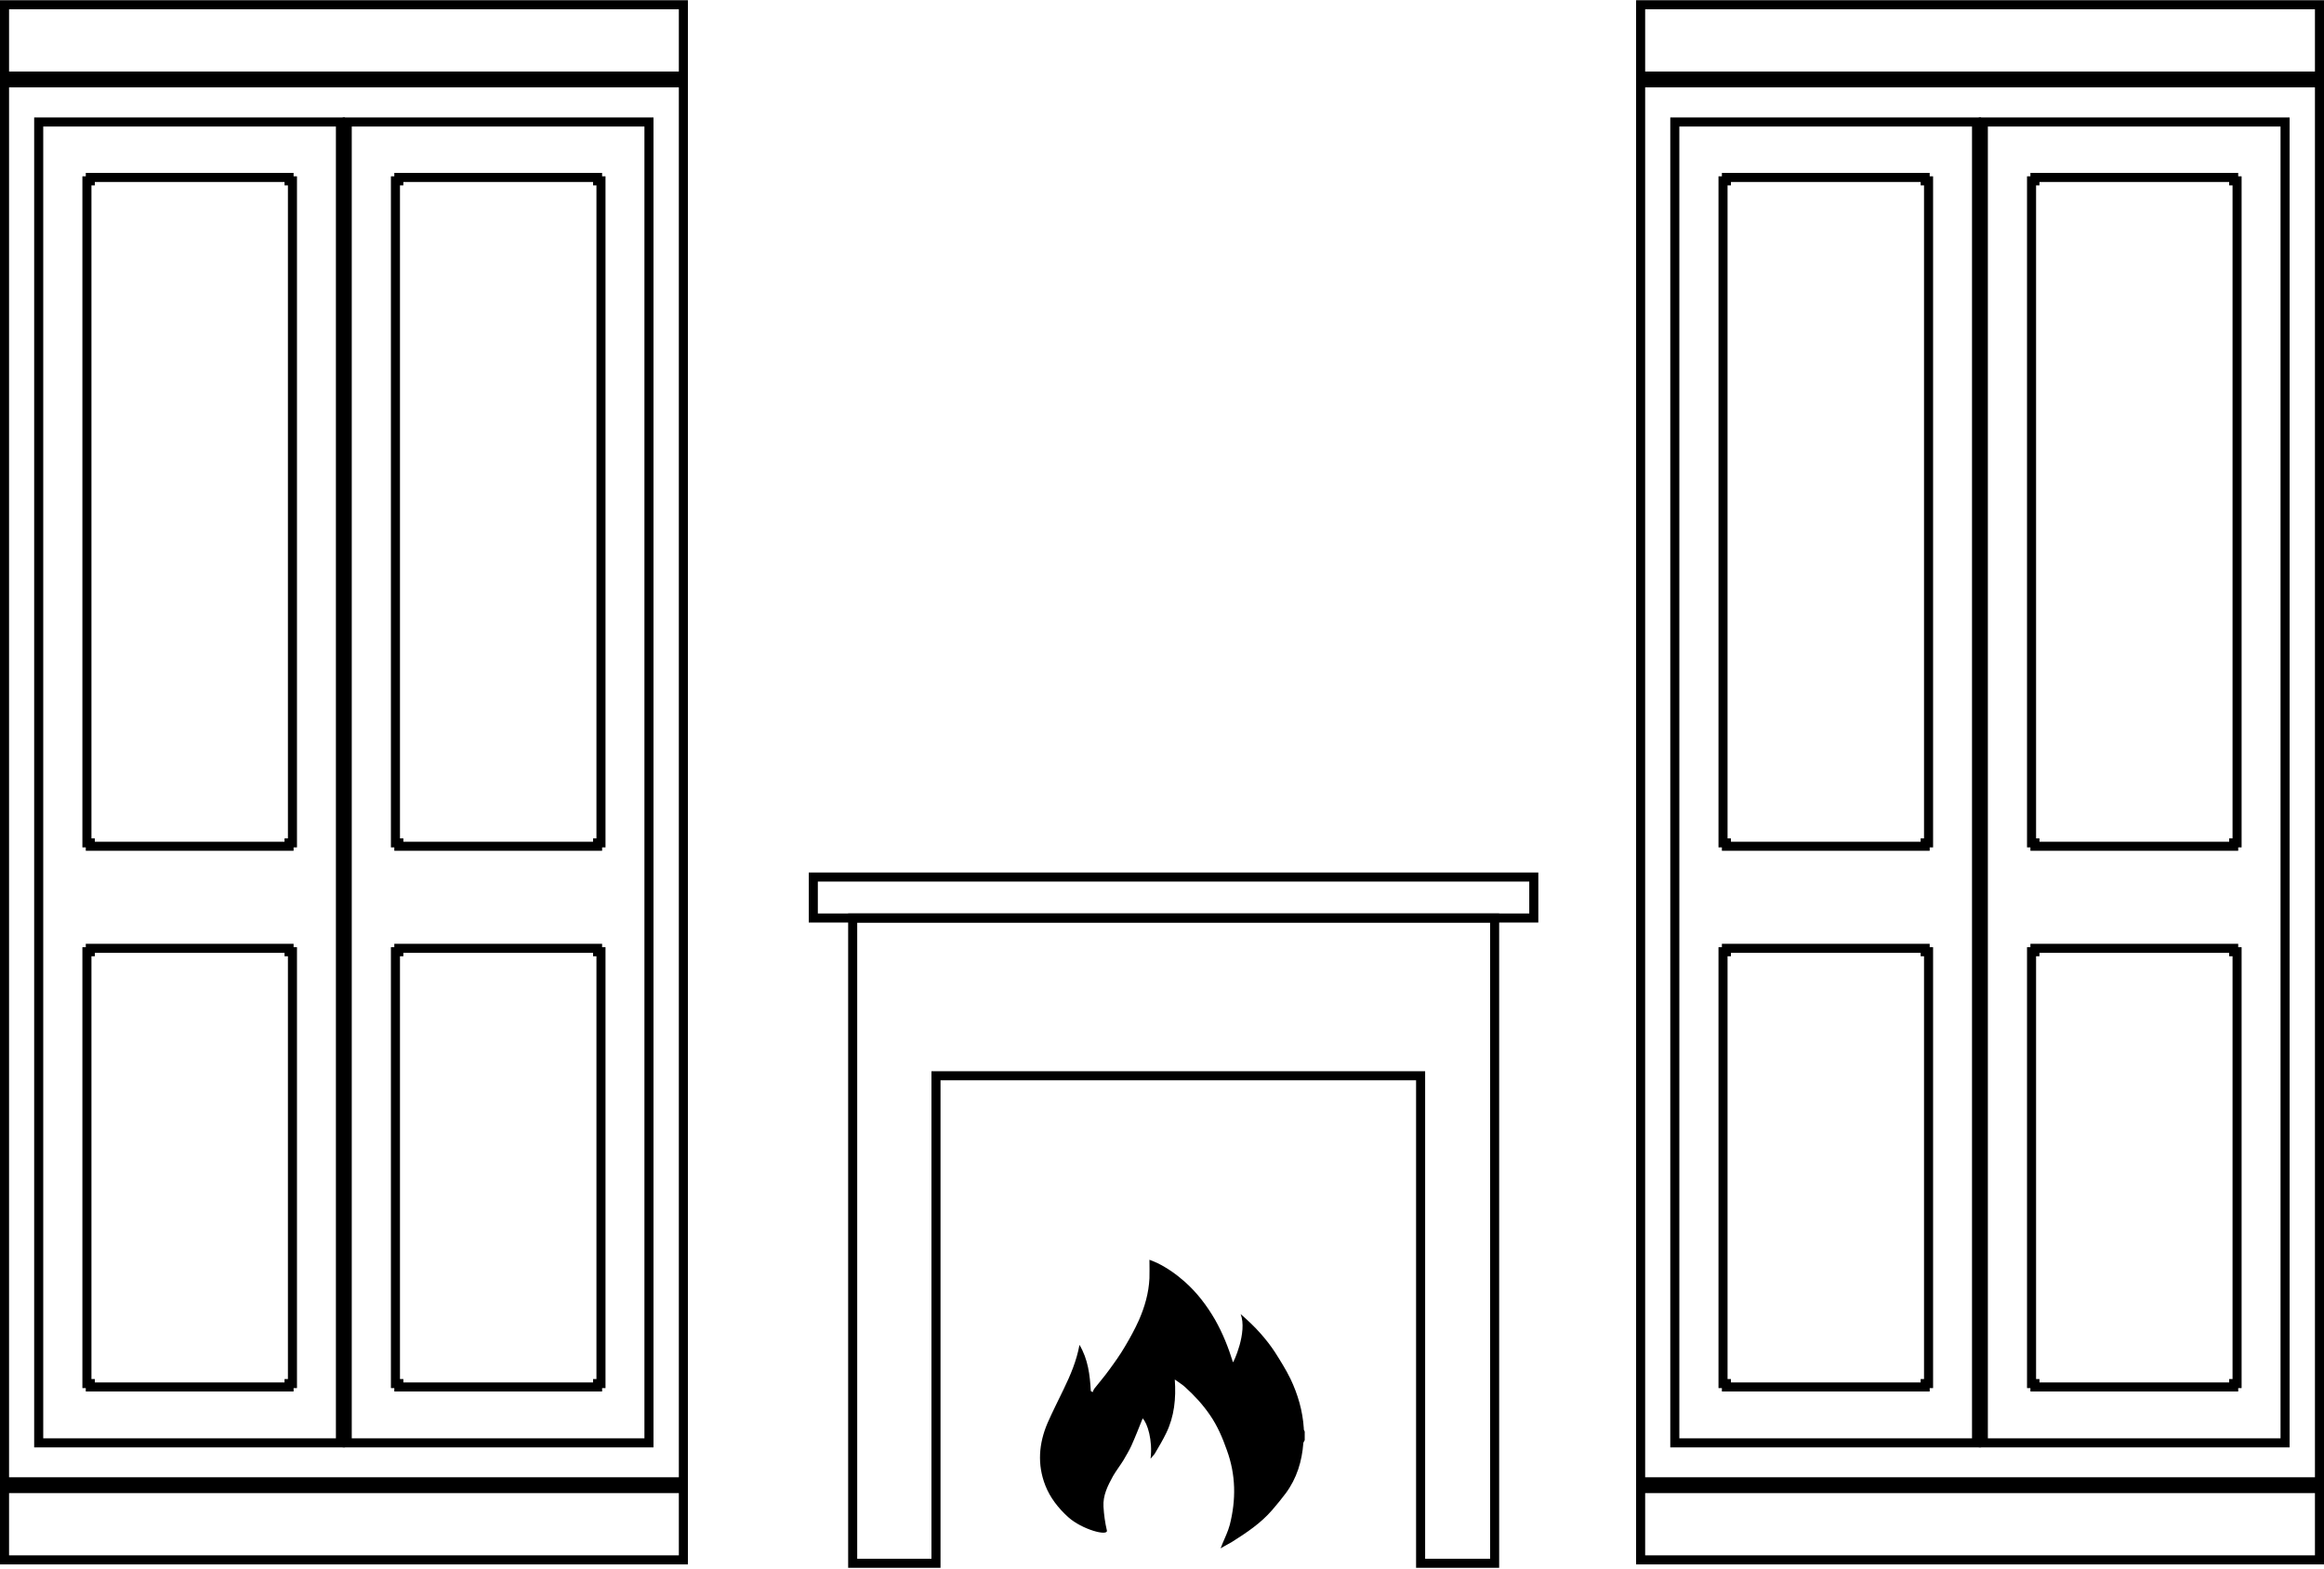
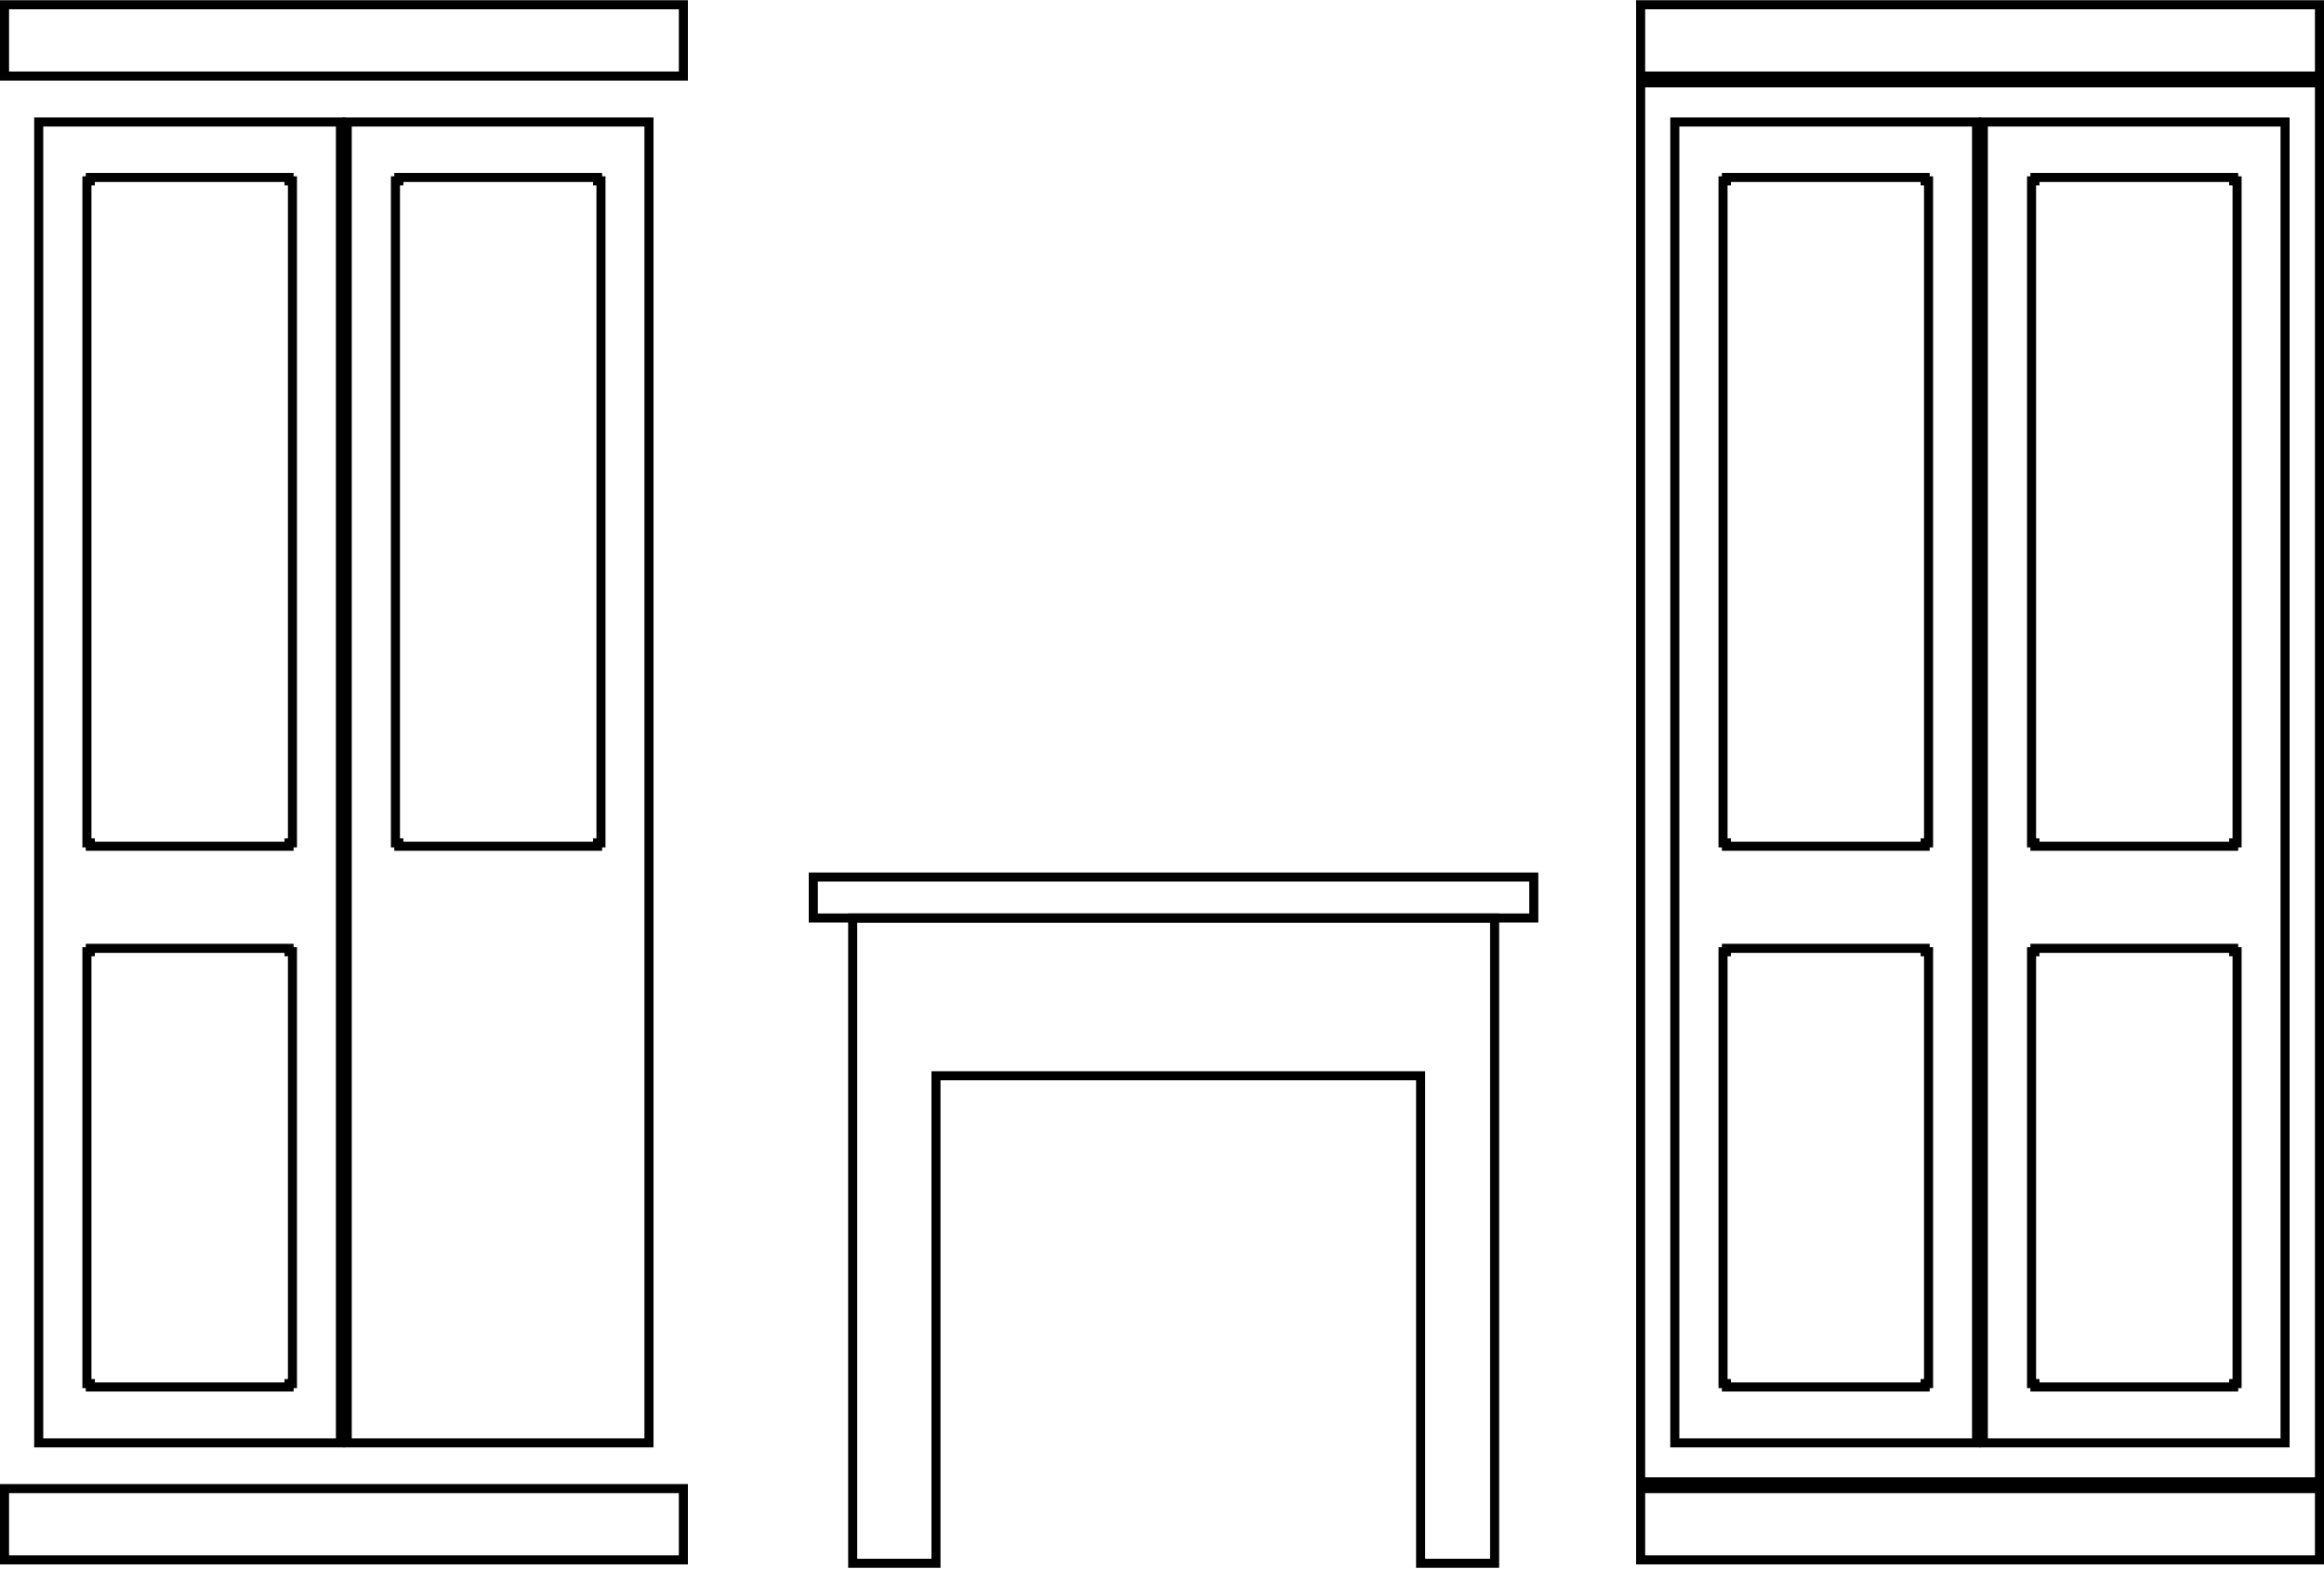
<svg xmlns="http://www.w3.org/2000/svg" id="Layer_1" x="0px" y="0px" viewBox="193 -11 1026.7 693.1" style="enable-background:new 193 -11 1026.7 693.1;" xml:space="preserve">
  <g id="Layer_1_1_">
</g>
  <polygon style="fill:none;stroke:#000000;stroke-width:4;stroke-miterlimit:10;" points="853.3,679.7 820.6,679.7 820.6,464.3   606.5,464.3 606.5,679.7 569.7,679.7 569.7,394.6 853.3,394.6 " />
  <polygon style="fill:none;stroke:#000000;stroke-width:4;stroke-miterlimit:10;" points="870.6,376.5 870.6,394.6 853.3,394.6   569.7,394.6 552.3,394.6 552.3,376.5 " />
  <rect x="917.8" y="646.7" style="fill:none;stroke:#000000;stroke-width:4;stroke-miterlimit:10;" width="299.9" height="31.5" />
  <rect x="917.8" y="25.6" style="fill:none;stroke:#000000;stroke-width:4;stroke-miterlimit:10;" width="299.9" height="618.1" />
  <rect x="917.8" y="-8.9" style="fill:none;stroke:#000000;stroke-width:4;stroke-miterlimit:10;" width="299.9" height="31.5" />
  <rect x="1069.2" y="42.9" style="fill:none;stroke:#000000;stroke-width:4;stroke-miterlimit:10;" width="133.3" height="583.6" />
  <rect x="932.9" y="42.9" style="fill:none;stroke:#000000;stroke-width:4;stroke-miterlimit:10;" width="133.3" height="583.6" />
  <polygon style="fill:none;stroke:#000000;stroke-width:4;stroke-miterlimit:10;" points="1179.8,601.8 1092,601.8 1092,600.3   1090.5,600.3 1090.5,409.5 1092,409.5 1092,408 1179.8,408 1179.8,409.5 1181.3,409.5 1181.3,600.3 1179.8,600.3 " />
  <polygon style="fill:none;stroke:#000000;stroke-width:4;stroke-miterlimit:10;" points="1043.5,601.8 955.7,601.8 955.7,600.3   954.2,600.3 954.2,409.5 955.7,409.5 955.7,408 1043.5,408 1043.5,409.5 1045,409.5 1045,600.3 1043.5,600.3 " />
  <polygon style="fill:none;stroke:#000000;stroke-width:4;stroke-miterlimit:10;" points="1179.8,362.9 1092,362.9 1092,361.4   1090.5,361.4 1090.5,68.9 1092,68.9 1092,67.4 1179.8,67.4 1179.8,68.9 1181.3,68.9 1181.3,361.4 1179.8,361.4 " />
  <polygon style="fill:none;stroke:#000000;stroke-width:4;stroke-miterlimit:10;" points="1043.5,362.9 955.7,362.9 955.7,361.4   954.2,361.4 954.2,68.9 955.7,68.9 955.7,67.4 1043.5,67.4 1043.5,68.9 1045,68.9 1045,361.4 1043.5,361.4 " />
  <rect x="195" y="646.7" style="fill:none;stroke:#000000;stroke-width:4;stroke-miterlimit:10;" width="299.9" height="31.5" />
-   <rect x="195" y="25.6" style="fill:none;stroke:#000000;stroke-width:4;stroke-miterlimit:10;" width="299.9" height="618.1" />
  <rect x="195" y="-8.9" style="fill:none;stroke:#000000;stroke-width:4;stroke-miterlimit:10;" width="299.9" height="31.5" />
  <rect x="346.4" y="42.9" style="fill:none;stroke:#000000;stroke-width:4;stroke-miterlimit:10;" width="133.3" height="583.6" />
  <rect x="210.1" y="42.9" style="fill:none;stroke:#000000;stroke-width:4;stroke-miterlimit:10;" width="133.3" height="583.6" />
-   <polygon style="fill:none;stroke:#000000;stroke-width:4;stroke-miterlimit:10;" points="457,601.8 369.2,601.8 369.2,600.3   367.7,600.3 367.7,409.5 369.2,409.5 369.2,408 457,408 457,409.5 458.5,409.5 458.5,600.3 457,600.3 " />
  <polygon style="fill:none;stroke:#000000;stroke-width:4;stroke-miterlimit:10;" points="320.7,601.8 232.9,601.8 232.9,600.3   231.4,600.3 231.4,409.5 232.9,409.5 232.9,408 320.7,408 320.7,409.5 322.2,409.5 322.2,600.3 320.7,600.3 " />
  <polygon style="fill:none;stroke:#000000;stroke-width:4;stroke-miterlimit:10;" points="457,362.9 369.2,362.9 369.2,361.4   367.7,361.4 367.7,68.9 369.2,68.9 369.2,67.4 457,67.4 457,68.9 458.5,68.9 458.5,361.4 457,361.4 " />
  <polygon style="fill:none;stroke:#000000;stroke-width:4;stroke-miterlimit:10;" points="320.7,362.9 232.9,362.9 232.9,361.4   231.4,361.4 231.4,68.9 232.9,68.9 232.9,67.4 320.7,67.4 320.7,68.9 322.2,68.9 322.2,361.4 320.7,361.4 " />
  <line style="fill:none;" x1="737.7" y1="591" x2="737.7" y2="571.8" />
  <g>
-     <path d="M769.4,621.5c0,1.3,0,2.6,0,3.8c-0.2,0.4-0.5,0.8-0.6,1.2c-0.6,8.1-2.9,15.7-7.8,22.3c-1.9,2.5-3.9,5-6,7.4   c-5,5.8-11.3,10-17.8,14.1c-1.5,0.9-3.1,1.7-5,2.8c0.3-0.8,0.6-1.2,0.7-1.7c1.2-2.9,2.6-5.7,3.4-8.7c2.8-11.1,2.7-22.1-1.3-33   c-1.9-5.4-4.1-10.6-7.4-15.4c-3.2-4.7-6.9-8.7-11.1-12.5c-1.3-1.2-2.9-2.1-4.5-3.3c0.6,8.4-0.2,16.3-3.8,23.7c-1.5,3.1-3.3,6.1-5,9   c-0.5,0.8-1.3,1.5-1.9,2.3c1-8.1-1.4-15.8-3.5-17.8c-1.6,4-3.2,8.1-5,12.1c-1,2.2-2.3,4.3-3.5,6.4c-1.5,2.4-3.2,4.6-4.6,7   c-2.3,4.2-4.5,8.5-4.2,13.5c0.2,3.5,0.7,7.1,1.5,10.5c0.6,2.7-11-0.4-17.1-5.9c-4.4-4-8-8.6-10.1-14c-3.6-9.2-2.9-18.5,1-27.6   c2.2-5,4.7-9.9,7.1-14.9c3-6.2,5.7-12.5,7-19.6c3.8,6.4,4.6,13.3,5,20.4c0.3,0.2,0.5,0.3,0.8,0.5c0.3-0.5,0.4-1.1,0.8-1.6   c2.1-2.7,4.4-5.3,6.4-8.1c2.5-3.4,5-6.9,7.1-10.5c2.2-3.7,4.3-7.5,6.1-11.5c2.6-5.9,4.4-12.1,4.7-18.6c0.1-2.7,0-5.3,0-8.2   c1.2,0.5,2.3,0.9,3.4,1.4c4.5,2.2,8.6,5.1,12.3,8.4c5.4,4.8,9.7,10.5,13.3,16.7c3.4,6,5.9,12.3,7.9,18.8c0.1,0.4,6.5-13.2,3.4-21.3   c3.2,2.8,6.2,5.6,8.9,8.7c2.3,2.6,4.4,5.3,6.3,8.2c2.4,3.8,4.8,7.6,6.8,11.7c3.3,6.9,5.4,14.2,5.9,21.9   C768.9,620.7,769.2,621,769.4,621.5z" />
-   </g>
+     </g>
</svg>